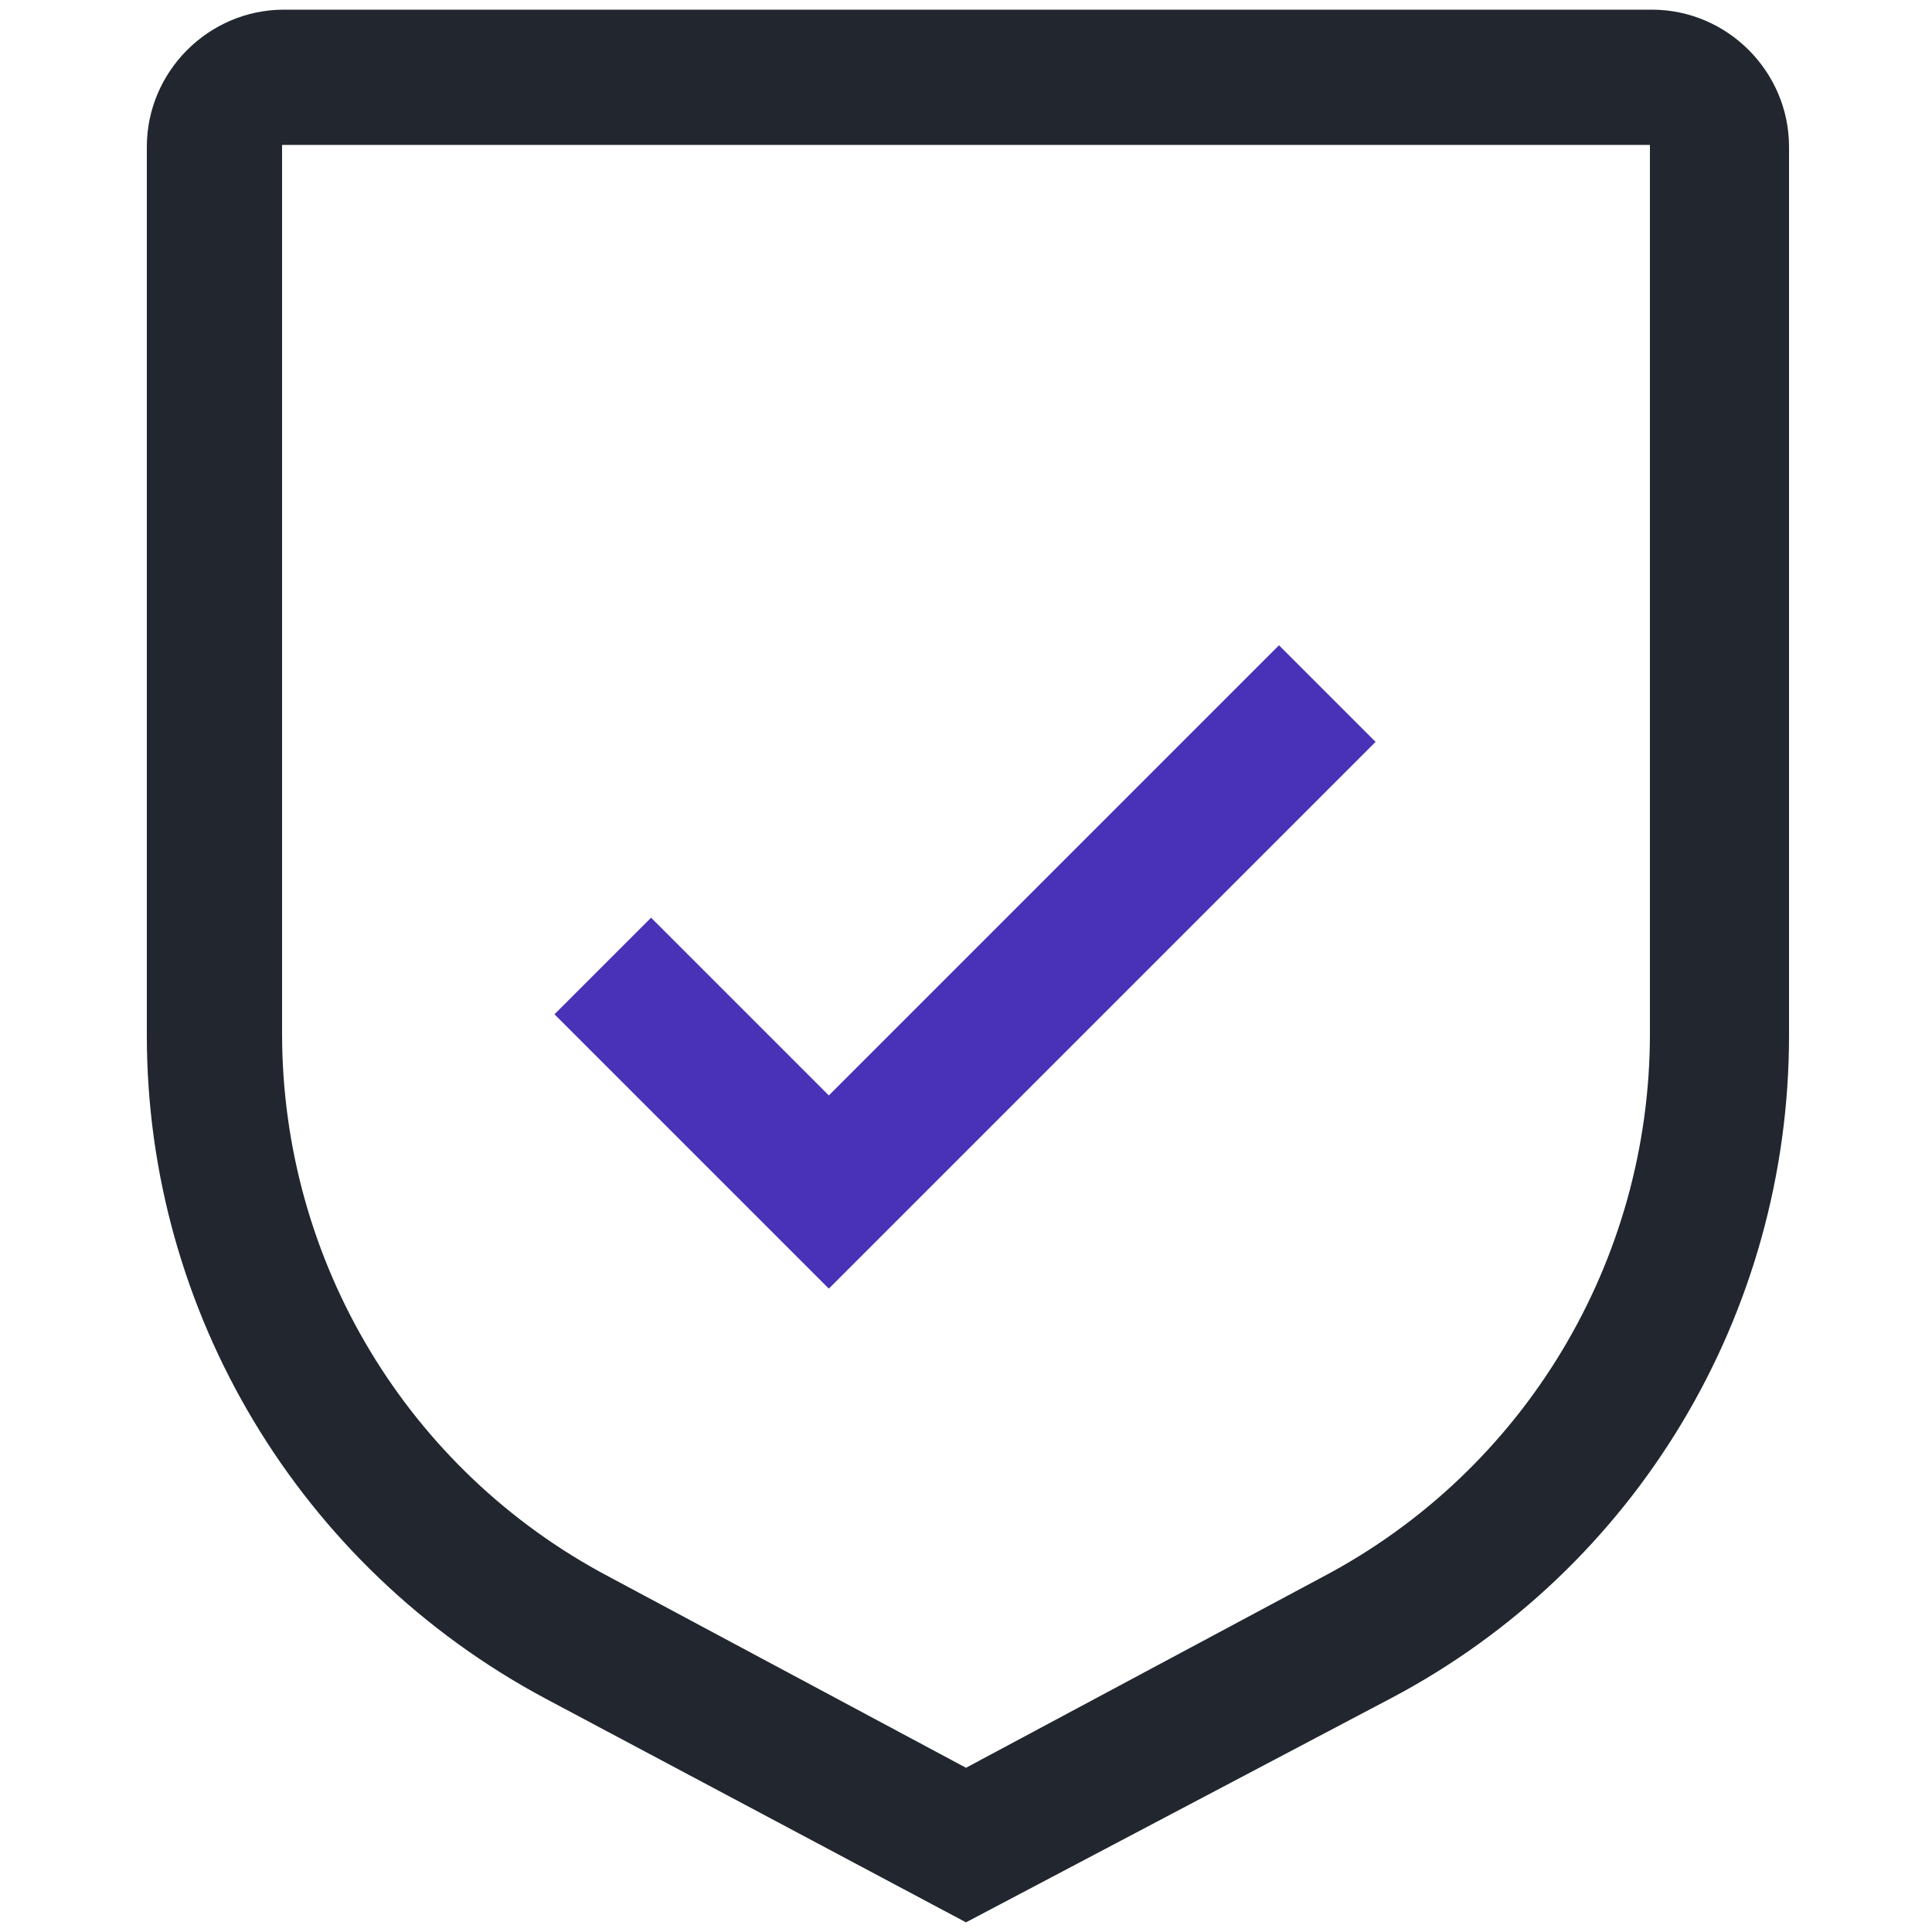
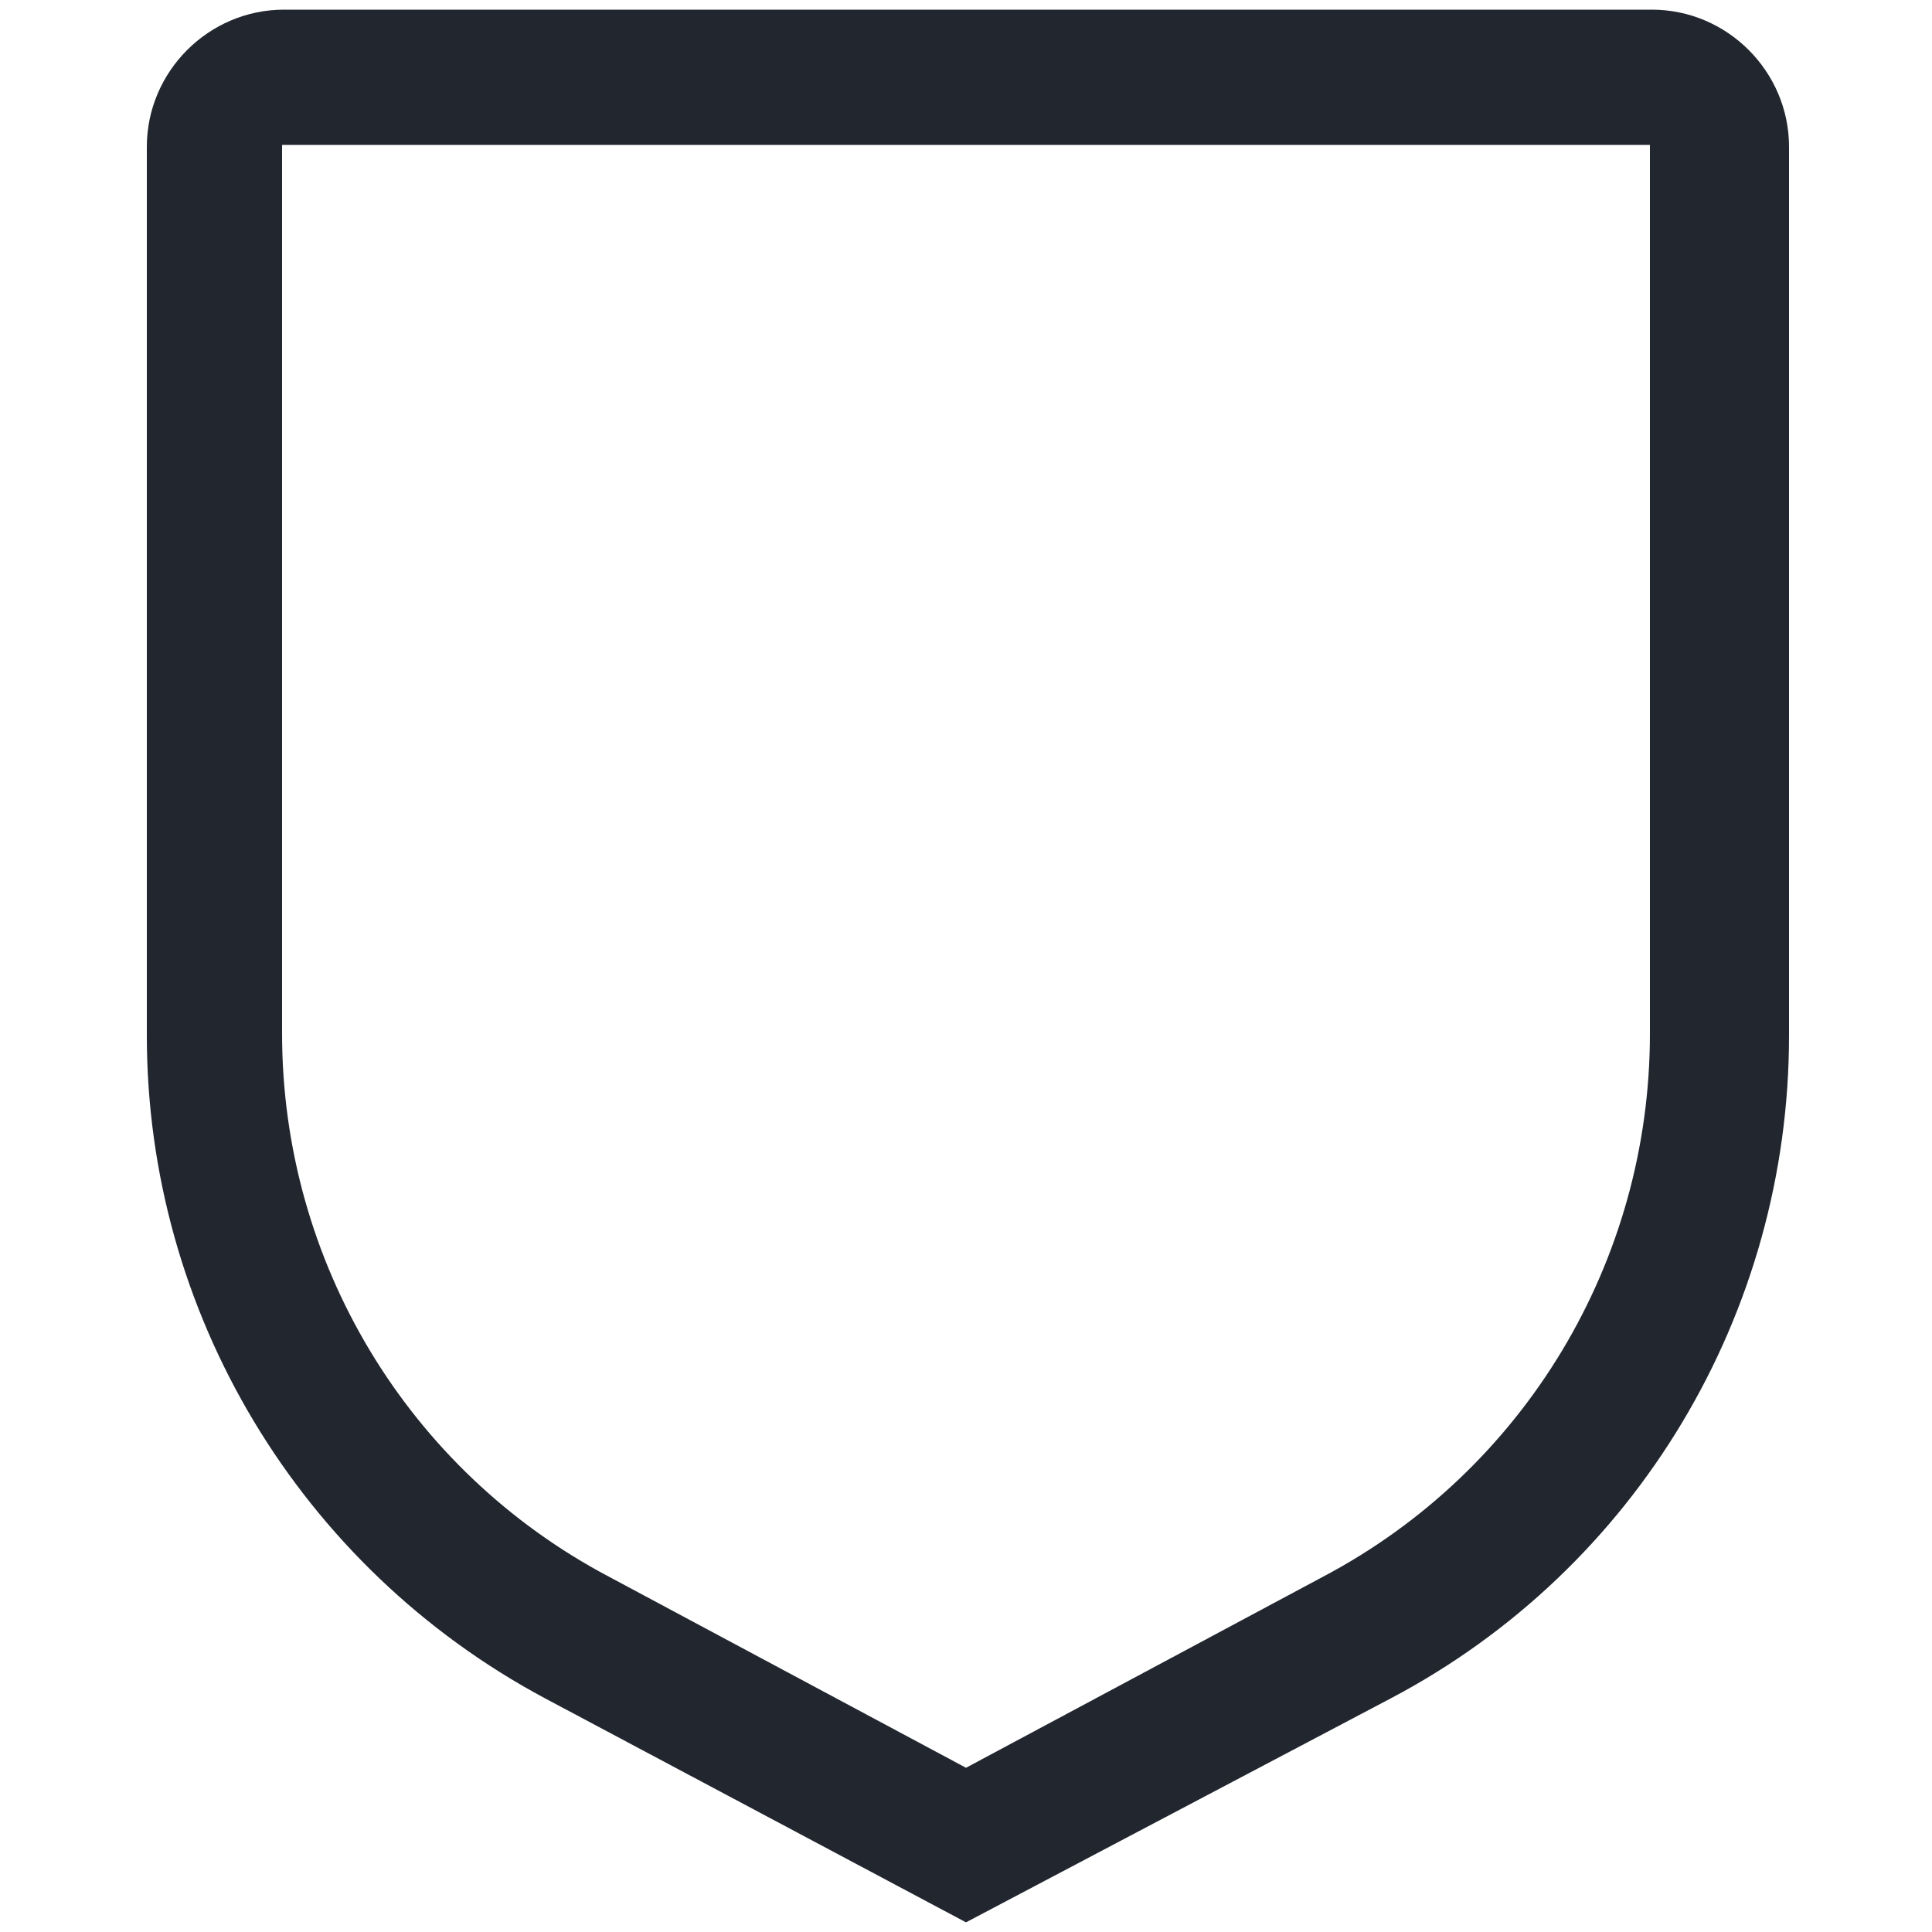
<svg xmlns="http://www.w3.org/2000/svg" version="1.1" id="Layer_1" x="0px" y="0px" viewBox="0 0 100 100" style="enable-background:new 0 0 100 100;" xml:space="preserve">
  <style type="text/css">
	.st0{fill:#4932B8;}
	.st1{fill:#21262F;}
</style>
  <g>
-     <path class="st0" d="M42.9,56.7l-9.2-9.2l-5,5l14.2,14.2l28.3-28.3l-5-5L42.9,56.7z" />
    <path class="st1" d="M50,99.5L28.2,87.9c-12.7-6.8-20.6-20-20.6-34.3v-46c0-3.9,3.2-7.1,7.1-7.1h70.8c3.9,0,7.1,3.2,7.1,7.1v46   c0,14.4-7.9,27.6-20.6,34.3L50,99.5z M14.6,7.5v46c0,11.8,6.5,22.6,16.9,28.1L50,91.5l18.5-9.9c10.4-5.5,16.9-16.3,16.9-28.1v-46   H14.6z" />
  </g>
</svg>